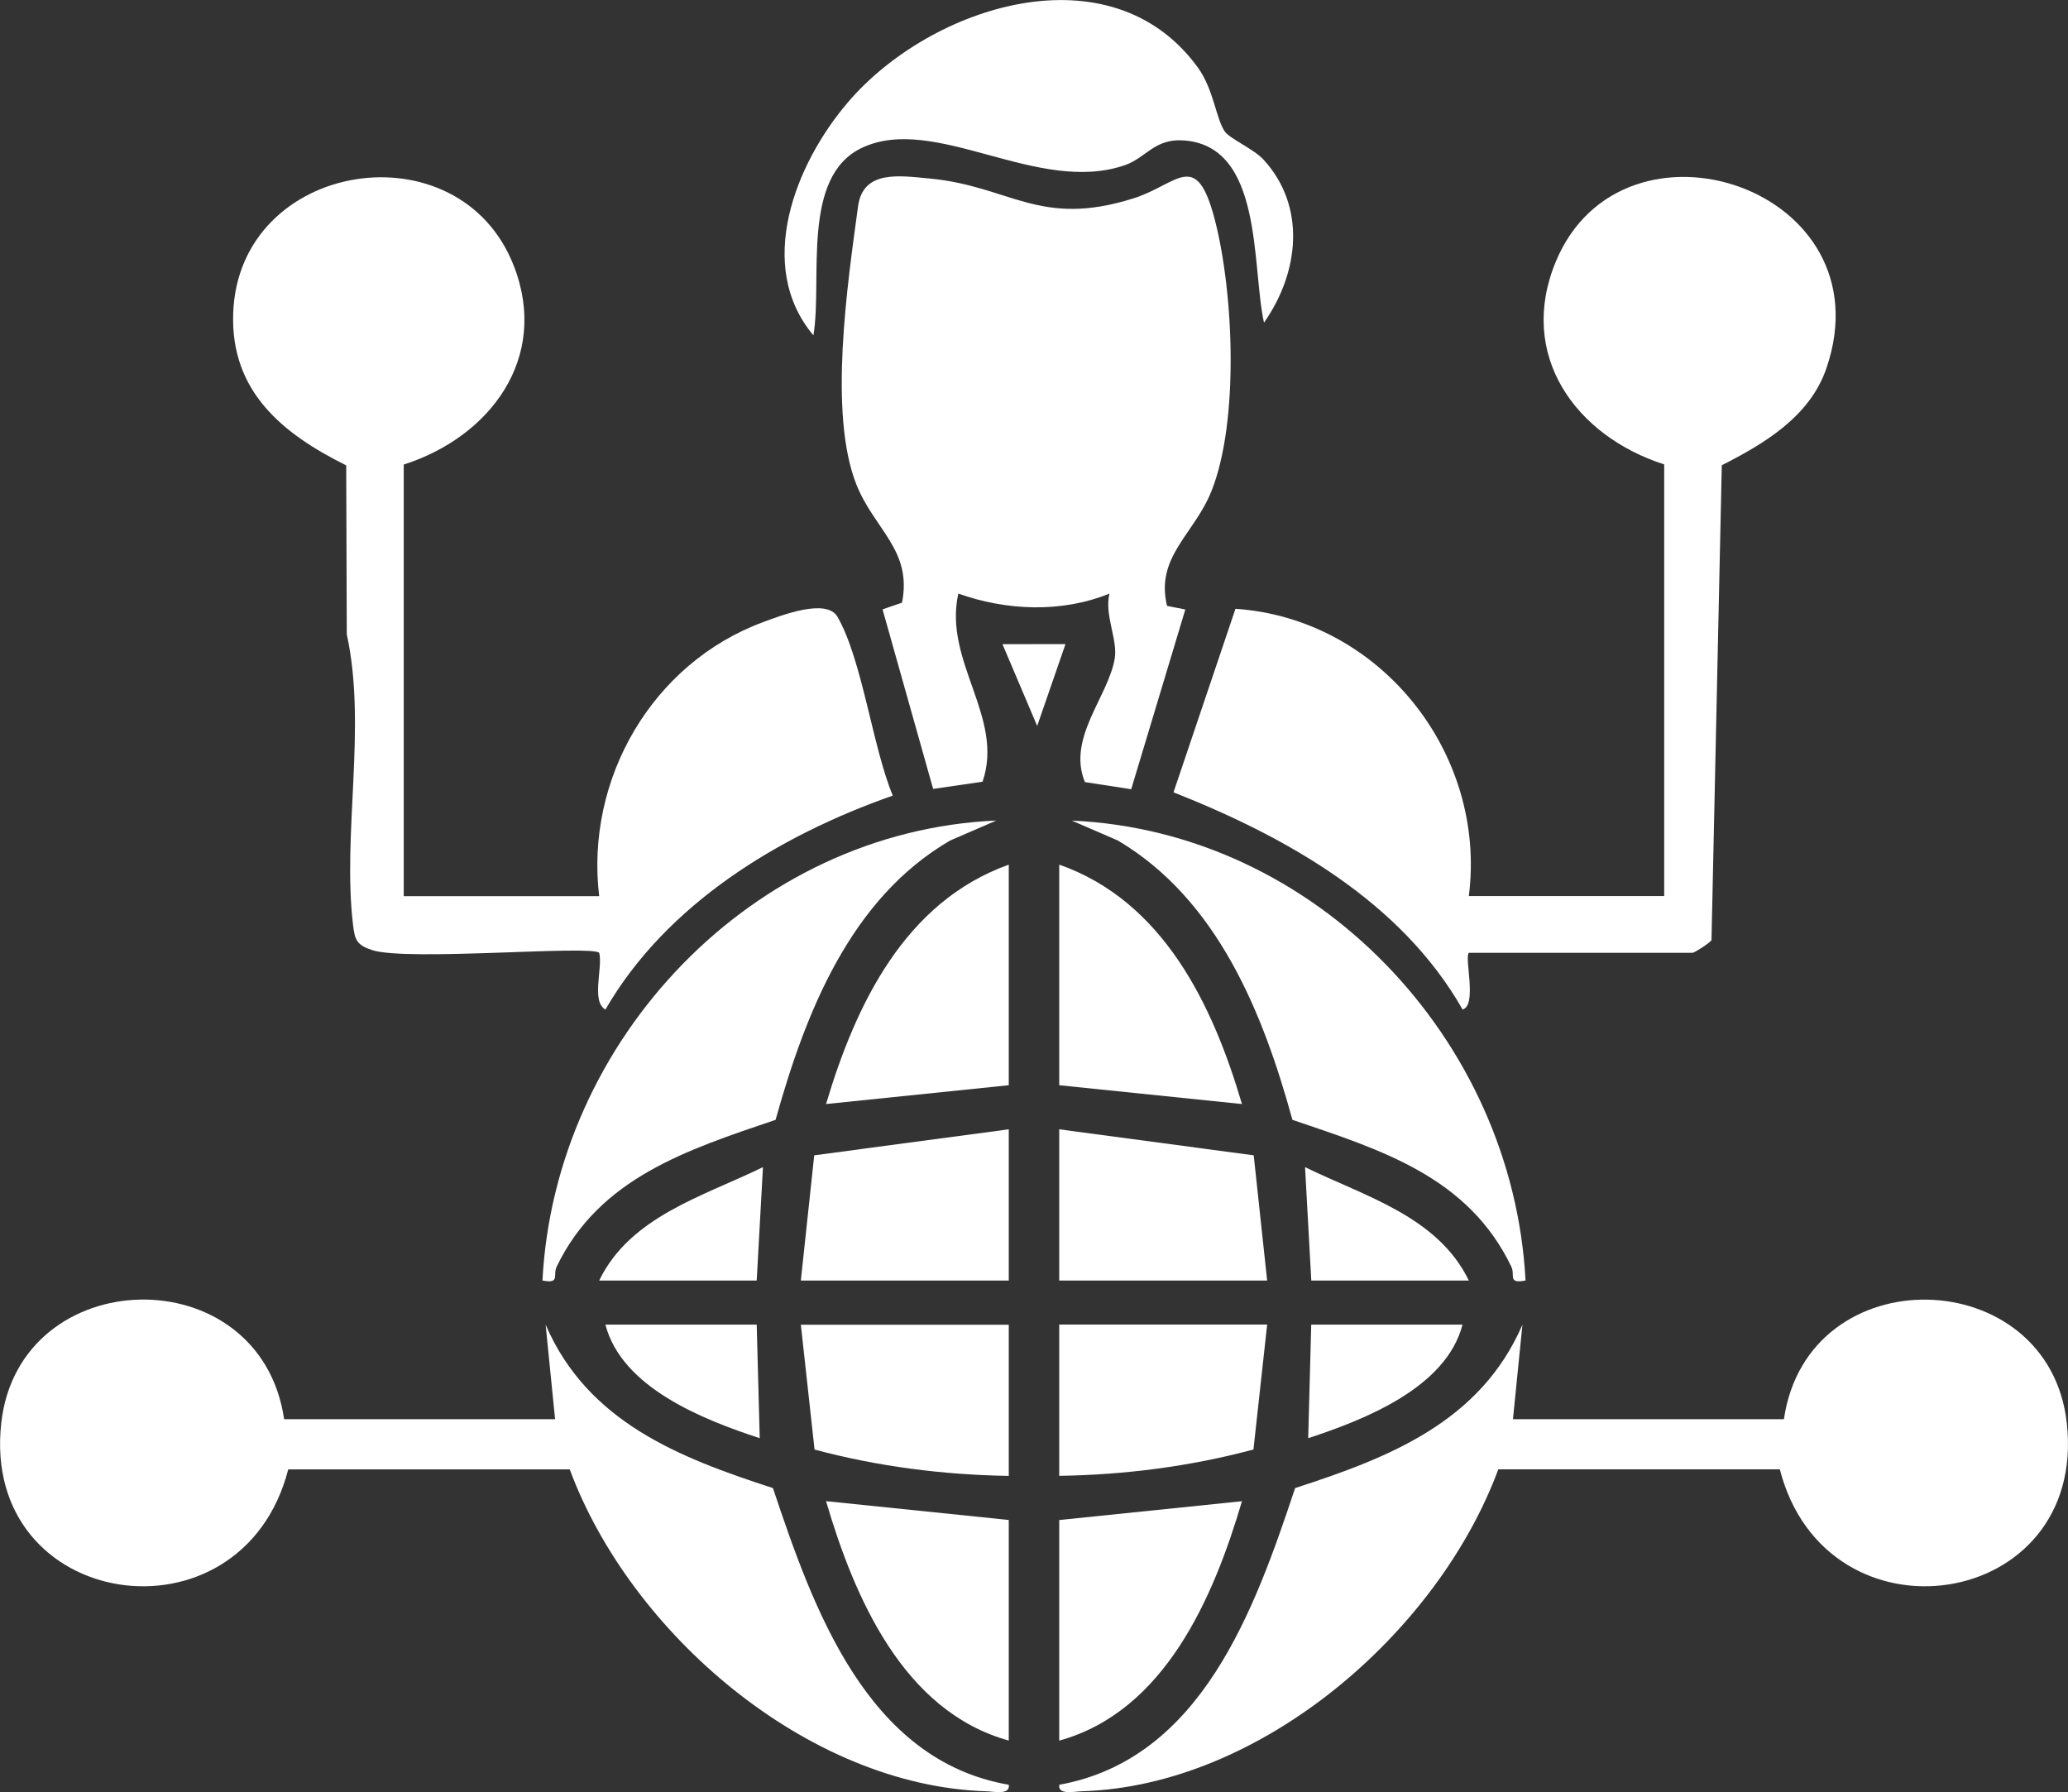
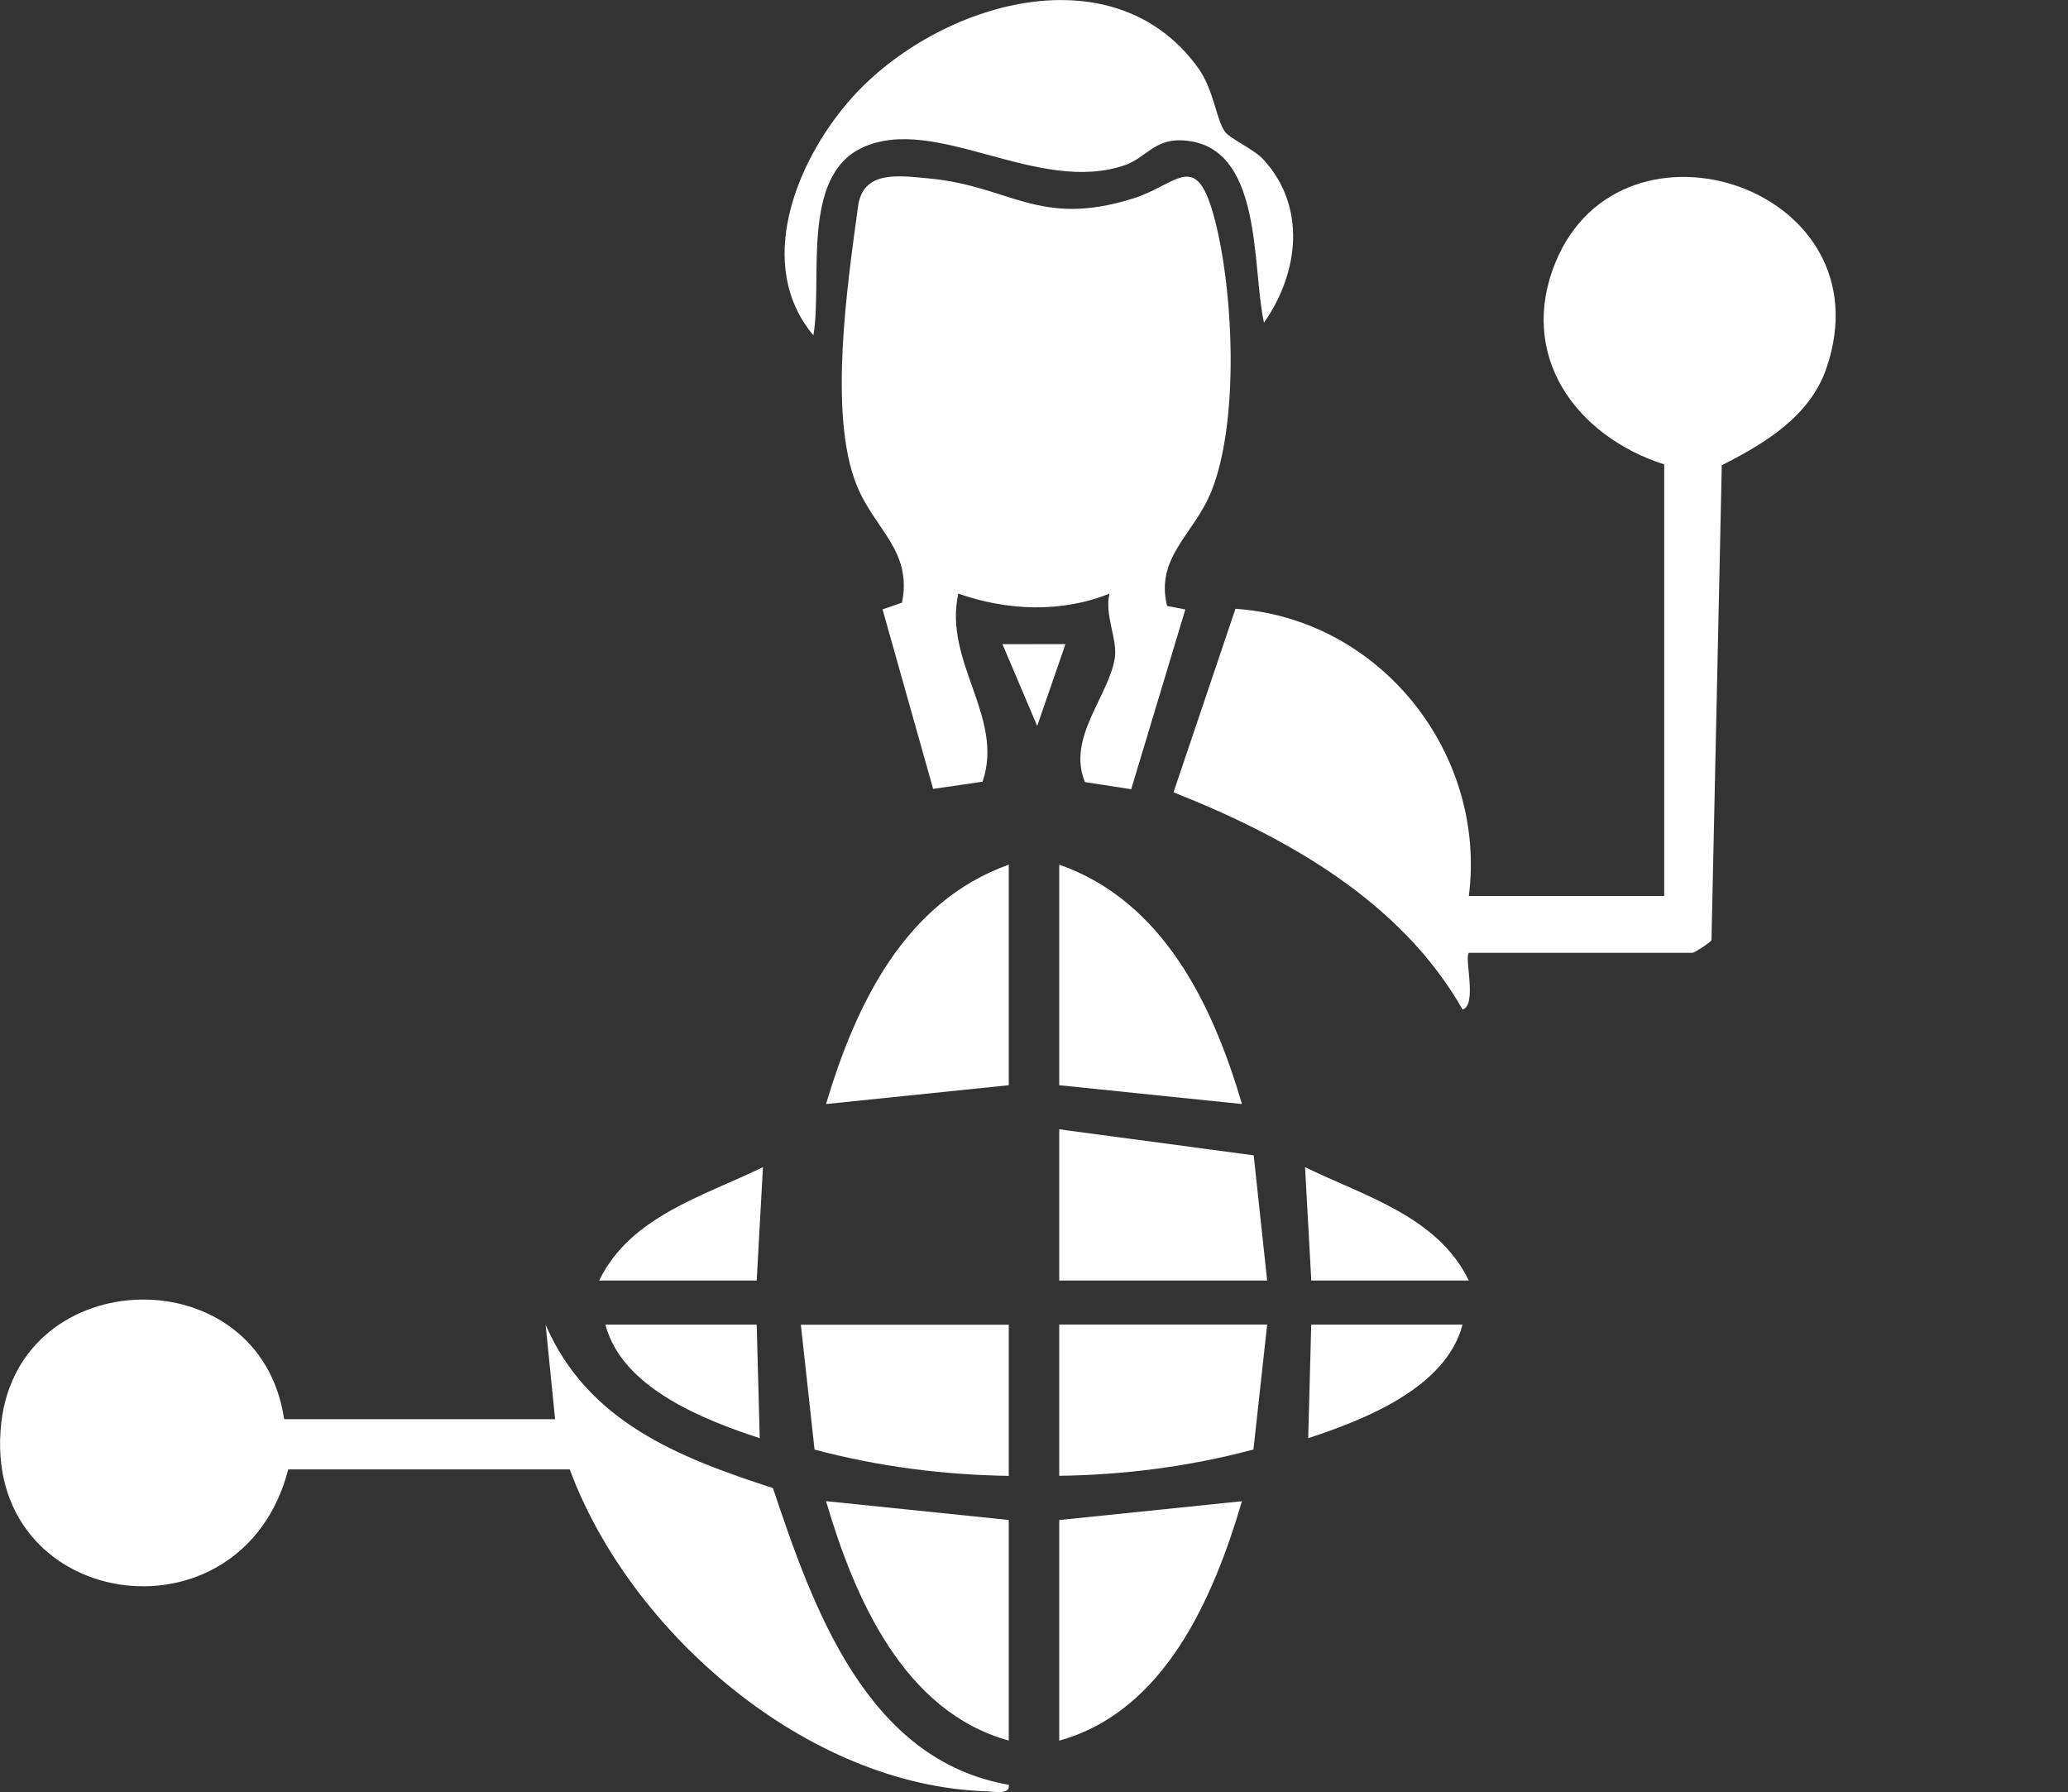
<svg xmlns="http://www.w3.org/2000/svg" id="Layer_1" data-name="Layer 1" viewBox="0 0 327.51 283.77">
  <rect x="0" y="0" width="327.51" height="283.77" fill="#333333" stroke="none" />
  <defs>
    <style> .cls-1 { fill: #fff; } </style>
  </defs>
  <g id="_8wTR21.tif" data-name="8wTR21.tif">
    <g>
      <path class="cls-1" d="M184.82,95.94l2.9.57-8.57,28.46-7.33-1.13c-2.89-6.97,3.77-13.61,4.73-19.63.47-2.96-1.68-6.88-.84-10.22-7.63,3.1-16.34,2.7-23.94,0-2.4,10.77,7.33,19.57,3.84,29.79l-7.83,1.14-8.01-28.43,3.08-1.06c1.67-8.32-4.4-11.58-7.23-18.73-4.44-11.2-1.42-31.62.27-44.03.78-5.76,6.46-4.86,11.27-4.41,12.88,1.2,17.4,7.86,32.34,3.15,7.08-2.23,9.96-8.02,12.92,3.49,2.96,11.53,3.83,31.79-.54,42.81-2.74,6.91-8.93,10.42-7.06,18.22Z" />
-       <path class="cls-1" d="M63.95,141.9h30.94c-2.21-18.55,8.38-36.88,25.96-43.39,2.92-1.08,10.05-3.85,11.79-.83,3.92,6.83,5.55,20.61,8.75,28.3-17.95,6.29-35.84,17.14-45.51,33.88-2.3-1.31-.38-6.66-.98-8.98-1.27-1.27-30.43,1.38-35.99-.44-2.42-.8-2.72-1.63-3-3.99-1.72-14.41,2.2-31.5-.99-46l-.09-26.76c-10.09-5.01-18.33-11.7-17.9-24.09.86-24.26,35.82-29.77,44.46-7.46,5.65,14.56-3.8,27.06-17.45,31.42v68.35Z" />
      <path class="cls-1" d="M232.62,150.88c-.74.74,1.36,8.32-.99,8.97-9.75-17.14-27.93-27.34-45.78-34.39l9.81-29.06c22.91,1.56,39.84,22.86,36.96,45.49h30.94v-68.35c-14.03-4.51-23.32-17.31-17.16-32.13,10.6-25.48,52.64-11.69,42.85,16.9-2.62,7.66-9.84,11.94-16.57,15.36l-1.63,75.2c-.27.45-2.71,2-2.99,2h-35.43Z" />
-       <path class="cls-1" d="M282.52,224.72c3.78-25.86,41.97-24.81,44.8.61,3.31,29.79-38.08,35.93-45.45,7.33h-44.58c-9.59,25.9-37.65,50.16-66.01,50.98-1.12.03-3.78.64-3.52-1.03,22.57-4.09,30.96-27.83,37.35-46.98,14.96-4.85,29.34-10.48,36-25.87l-1.5,14.96h42.92Z" />
      <path class="cls-1" d="M44.99,224.72h42.92l-1.5-14.96c6.66,15.39,21.04,21.02,36,25.87,6.36,19,14.84,43.09,37.35,46.98.26,1.67-2.4,1.06-3.52,1.03-28.38-.84-56.41-25.06-66.01-50.97h-44.58c-7.37,28.59-48.77,22.45-45.45-7.34,2.84-25.5,40.99-26.42,44.8-.61Z" />
      <path class="cls-1" d="M194,20.86c.75,1.07,4.59,2.77,6.08,4.39,6.86,7.45,5.65,17.94.1,25.84-2-8.97-.03-28.34-13.05-28.87-4.31-.18-5.73,2.79-8.92,3.91-13.8,4.84-30.07-8.17-41.67-2.74-9.77,4.57-6.24,20.91-7.72,29.71-9.28-11.05-2.86-27.18,5.49-36.93,13.11-15.32,41.63-24.46,55.4-5.47,2.54,3.5,2.84,8.1,4.3,10.18Z" />
-       <path class="cls-1" d="M241.6,202.76c-2.88.56-1.6-.82-2.25-2.19-6.86-14.26-20.59-18.47-34.67-23.25-4.65-16.94-11.87-34.88-27.63-44.22l-7.3-3.16c38.65,1.71,69.84,34.6,71.85,72.83Z" />
-       <path class="cls-1" d="M157.76,129.94l-7.3,3.16c-15.85,9.22-22.92,27.35-27.63,44.22-13.95,4.73-27.9,9.18-34.67,23.25-.66,1.36.63,2.74-2.25,2.19,1.98-38.18,33.27-71.14,71.85-72.83Z" />
      <path class="cls-1" d="M159.76,209.75v23.95c-10.37-.16-20.77-1.49-30.76-4.17l-2.17-19.77h32.94Z" />
      <path class="cls-1" d="M200.68,209.75l-2.17,19.77c-9.99,2.68-20.39,4.02-30.76,4.17v-23.95h32.94Z" />
-       <polygon class="cls-1" points="159.76 178.82 159.76 202.77 126.83 202.77 128.95 182.94 159.76 178.82" />
      <polygon class="cls-1" points="167.75 178.82 198.55 182.94 200.68 202.77 167.75 202.77 167.75 178.82" />
      <path class="cls-1" d="M159.76,240.69v34.92c-16.72-4.62-24.46-22.68-28.94-37.91l28.94,2.98Z" />
      <path class="cls-1" d="M167.75,240.69l28.94-2.98c-4.49,15.23-12.22,33.29-28.94,37.91v-34.92Z" />
      <path class="cls-1" d="M167.75,136.91c16.5,5.8,24.33,22.23,28.94,37.91l-28.94-2.98v-34.92Z" />
      <path class="cls-1" d="M159.76,171.84l-28.94,2.98c4.69-15.73,12.45-32.01,28.94-37.91v34.92Z" />
-       <path class="cls-1" d="M119.84,209.75l.48,17.98c-8.93-2.92-21.84-7.98-24.44-17.98h23.95Z" />
+       <path class="cls-1" d="M119.84,209.75l.48,17.98c-8.93-2.92-21.84-7.98-24.44-17.98h23.95" />
      <path class="cls-1" d="M231.62,209.75c-2.59,9.99-15.51,15.05-24.44,17.98l.48-17.98h23.95Z" />
      <path class="cls-1" d="M119.84,202.77h-24.95c4.93-10.18,16.53-13.35,25.94-17.96l-.99,17.96Z" />
      <path class="cls-1" d="M232.62,202.77h-24.95l-.99-17.96c9.41,4.61,21.01,7.78,25.94,17.96Z" />
      <polygon class="cls-1" points="168.74 101.99 164.26 114.95 158.76 102 168.74 101.99" />
    </g>
  </g>
</svg>